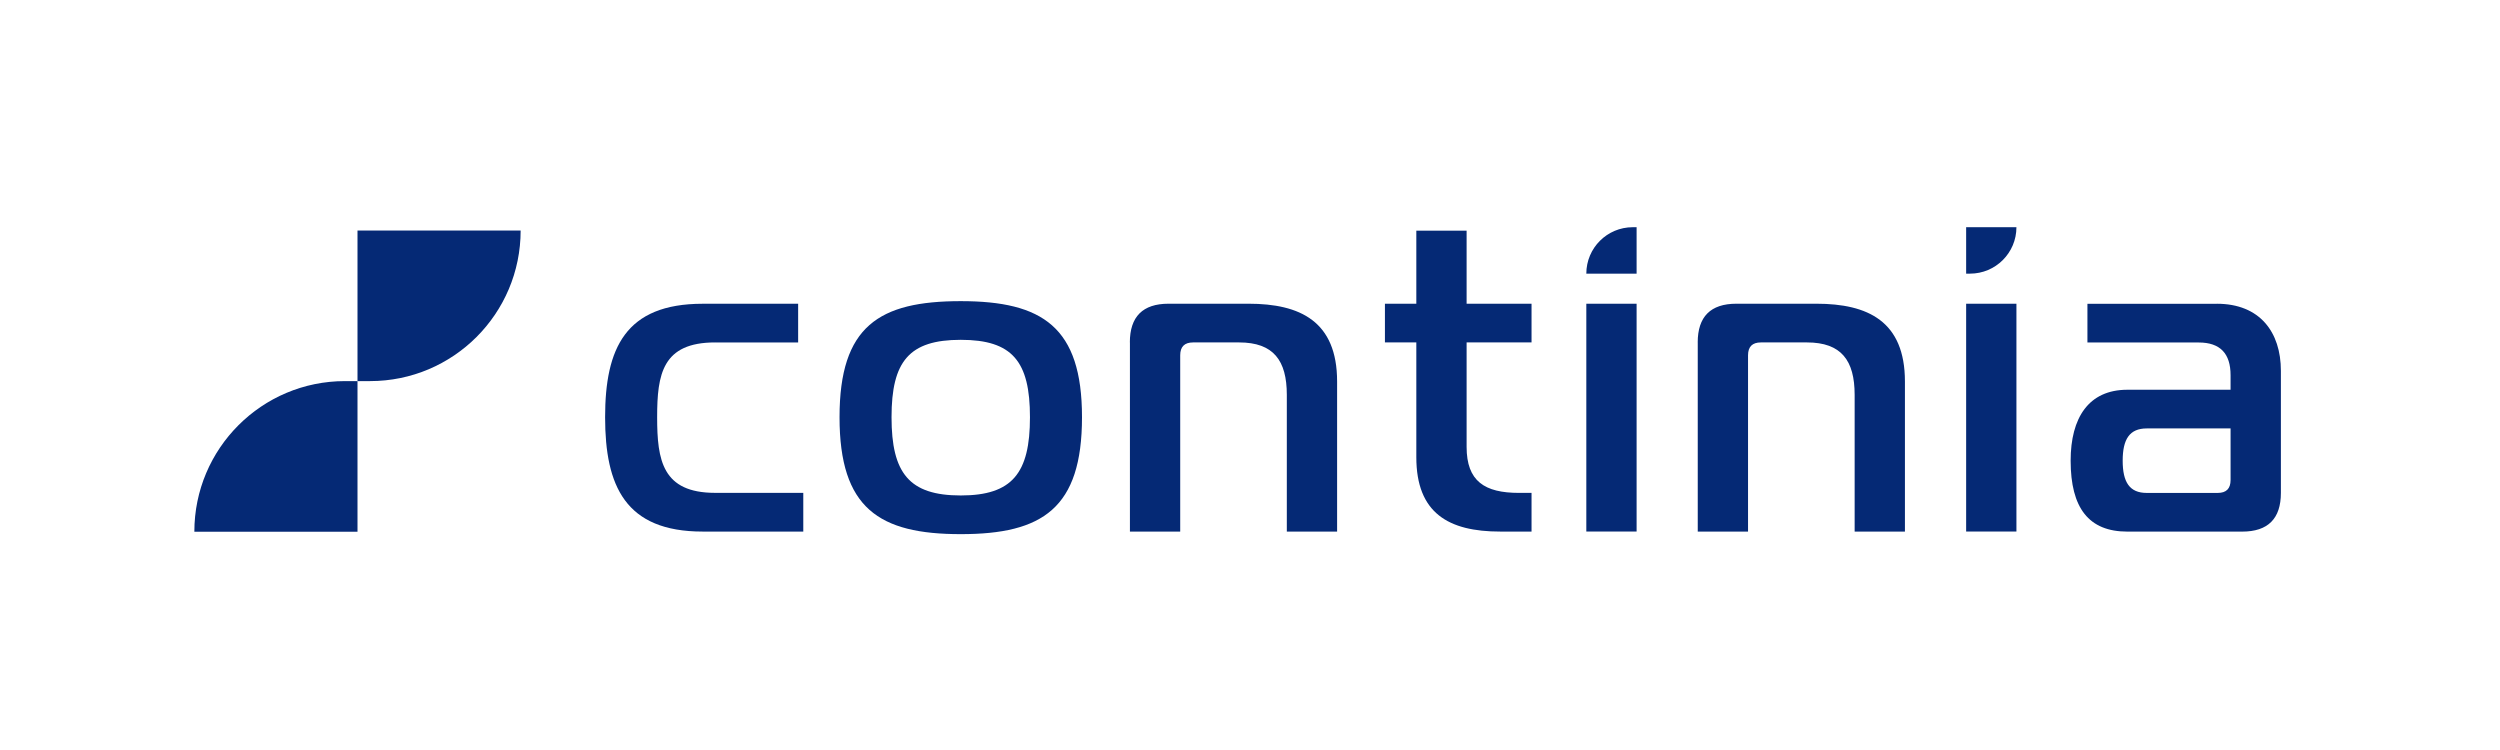
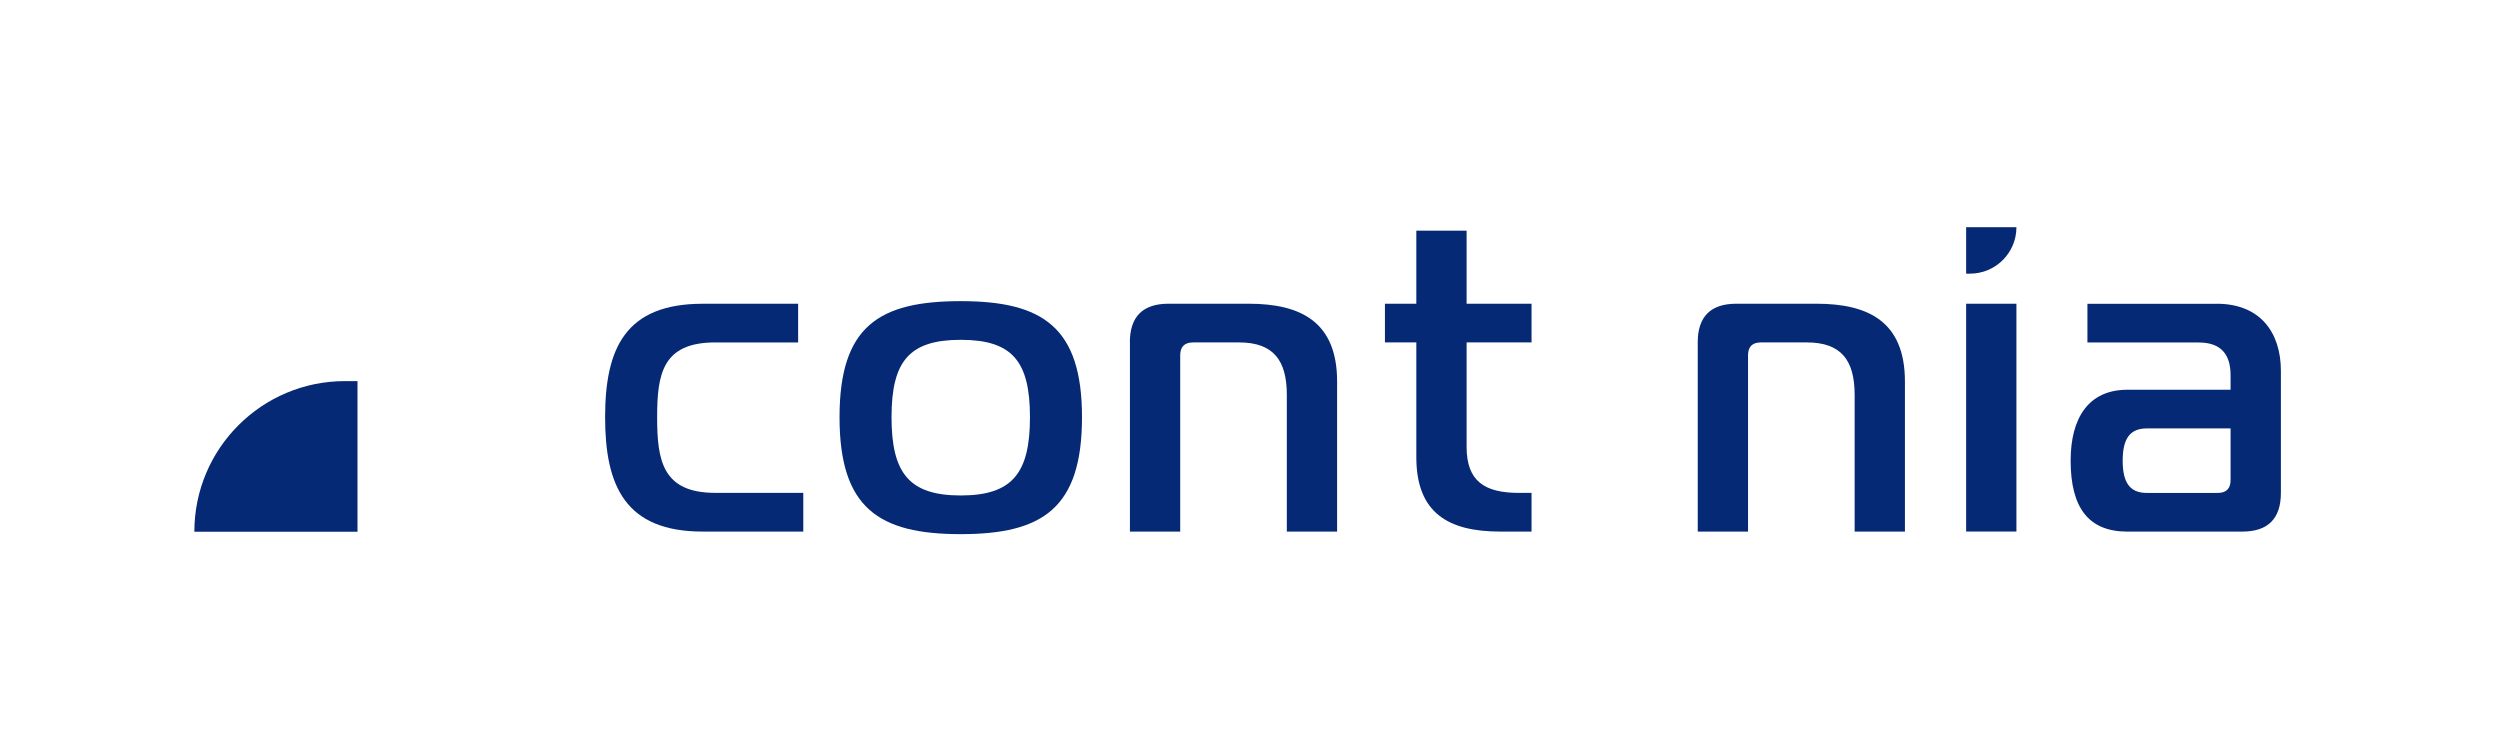
<svg xmlns="http://www.w3.org/2000/svg" id="Layer_1" data-name="Layer 1" viewBox="0 0 700 210">
  <defs>
    <style>
      .cls-1 {
        fill: #052975;
      }
    </style>
  </defs>
  <path class="cls-1" d="m200.25,95.88c-14.8,0-16.25,8.9-16.25,20.94s1.45,21.18,16.25,21.18h24.67v10.84h-28.16c-21.67,0-27.33-12.76-27.33-32.02s5.66-31.77,27.33-31.77h26.72v10.84h-23.23Z" />
  <path class="cls-1" d="m302.96,116.82c0,25.52-11.08,32.74-33.95,32.74s-33.94-7.22-33.94-32.74,11.08-32.5,33.94-32.5,33.95,7.22,33.95,32.5Zm-33.95,21.91c14.45,0,19.38-6.26,19.38-21.91s-4.93-21.67-19.38-21.67-19.38,6.02-19.38,21.67,4.93,21.91,19.38,21.91Z" />
  <path class="cls-1" d="m316.36,95.88c0-7.22,3.61-10.84,10.84-10.84h22.39c14.45,0,24.8,4.93,24.8,21.79v42.01h-14.08v-38.28c0-9.63-3.73-14.68-13.36-14.68h-12.88c-2.41,0-3.61,1.2-3.61,3.61v49.35h-14.08v-52.96Z" />
  <path class="cls-1" d="m420.04,148.84c-14.45,0-23.47-5.17-23.47-20.82v-32.14h-8.79v-10.84h8.79v-20.46h14.08v20.46h18.18v10.84h-18.18v29.25c0,9.63,5.05,12.88,14.69,12.88h3.49v10.84h-8.79Z" />
-   <path class="cls-1" d="m444.17,76.62h0c0-7.18,5.82-13,13-13h1.08s0,13,0,13h-14.08Zm0,8.42h14.08v63.79h-14.08v-63.79Z" />
  <path class="cls-1" d="m475.36,95.88c0-7.22,3.61-10.84,10.83-10.84h22.39c14.45,0,24.8,4.93,24.8,21.79v42.01h-14.08v-38.28c0-9.63-3.73-14.68-13.36-14.68h-12.88c-2.41,0-3.61,1.2-3.61,3.61v49.35h-14.08v-52.96Z" />
  <path class="cls-1" d="m550.52,76.62v-13h14.08c0,7.18-5.82,13-13,13h-1.08Zm0,8.42h14.08v63.79h-14.08v-63.79Z" />
  <path class="cls-1" d="m620.71,85.05c12.04,0,17.94,7.94,17.94,18.78v34.18c0,7.22-3.61,10.84-10.84,10.84h-32.14c-10.83,0-15.89-6.62-15.89-19.86,0-12.04,5.06-19.86,15.89-19.86h28.89v-4.09c0-6.02-2.89-9.14-8.9-9.14h-31.18v-10.84h36.23Zm-19.62,34.91c-4.81,0-6.74,3.01-6.74,9.03s1.93,9.03,6.74,9.03h19.86c2.41,0,3.61-1.2,3.61-3.61v-14.45h-23.47Z" />
  <path class="cls-1" d="m100.1,106.71v42.17h-45.68c0-23.29,18.88-42.17,42.17-42.17h3.51Z" />
-   <path class="cls-1" d="m100.1,106.71v-42.17h45.68c0,23.29-18.88,42.17-42.17,42.17h-3.51Z" />
</svg>